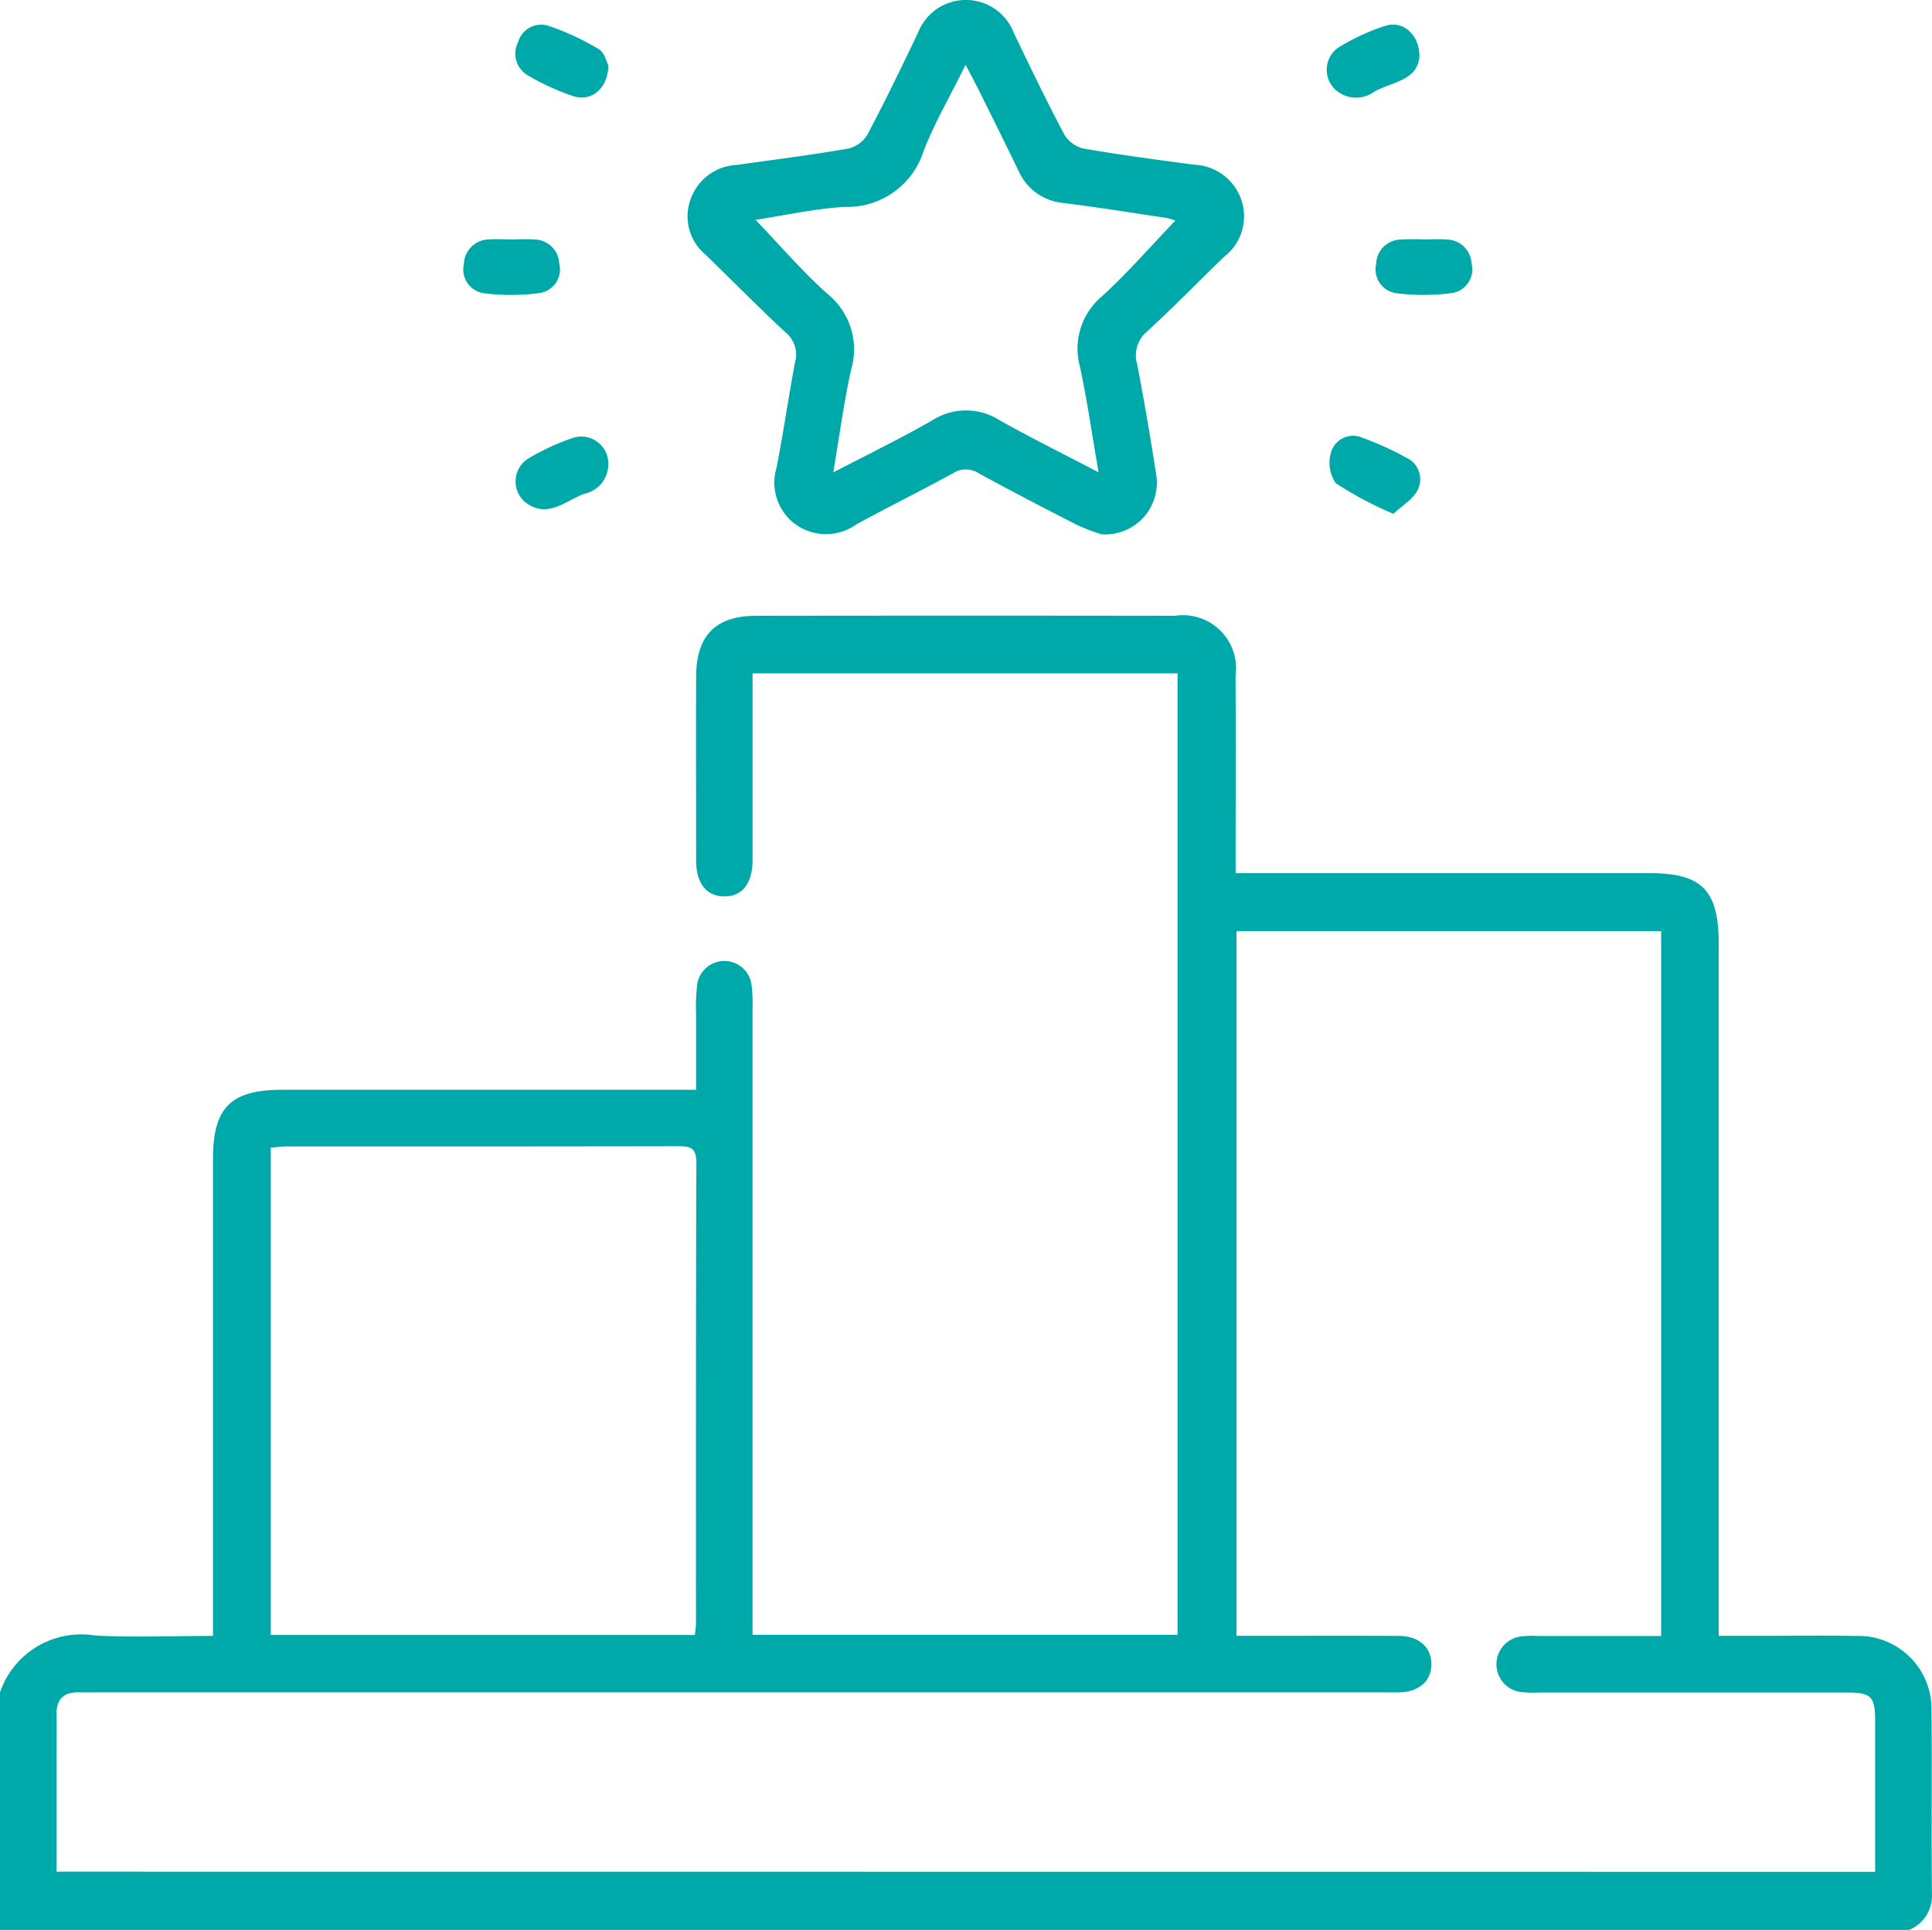
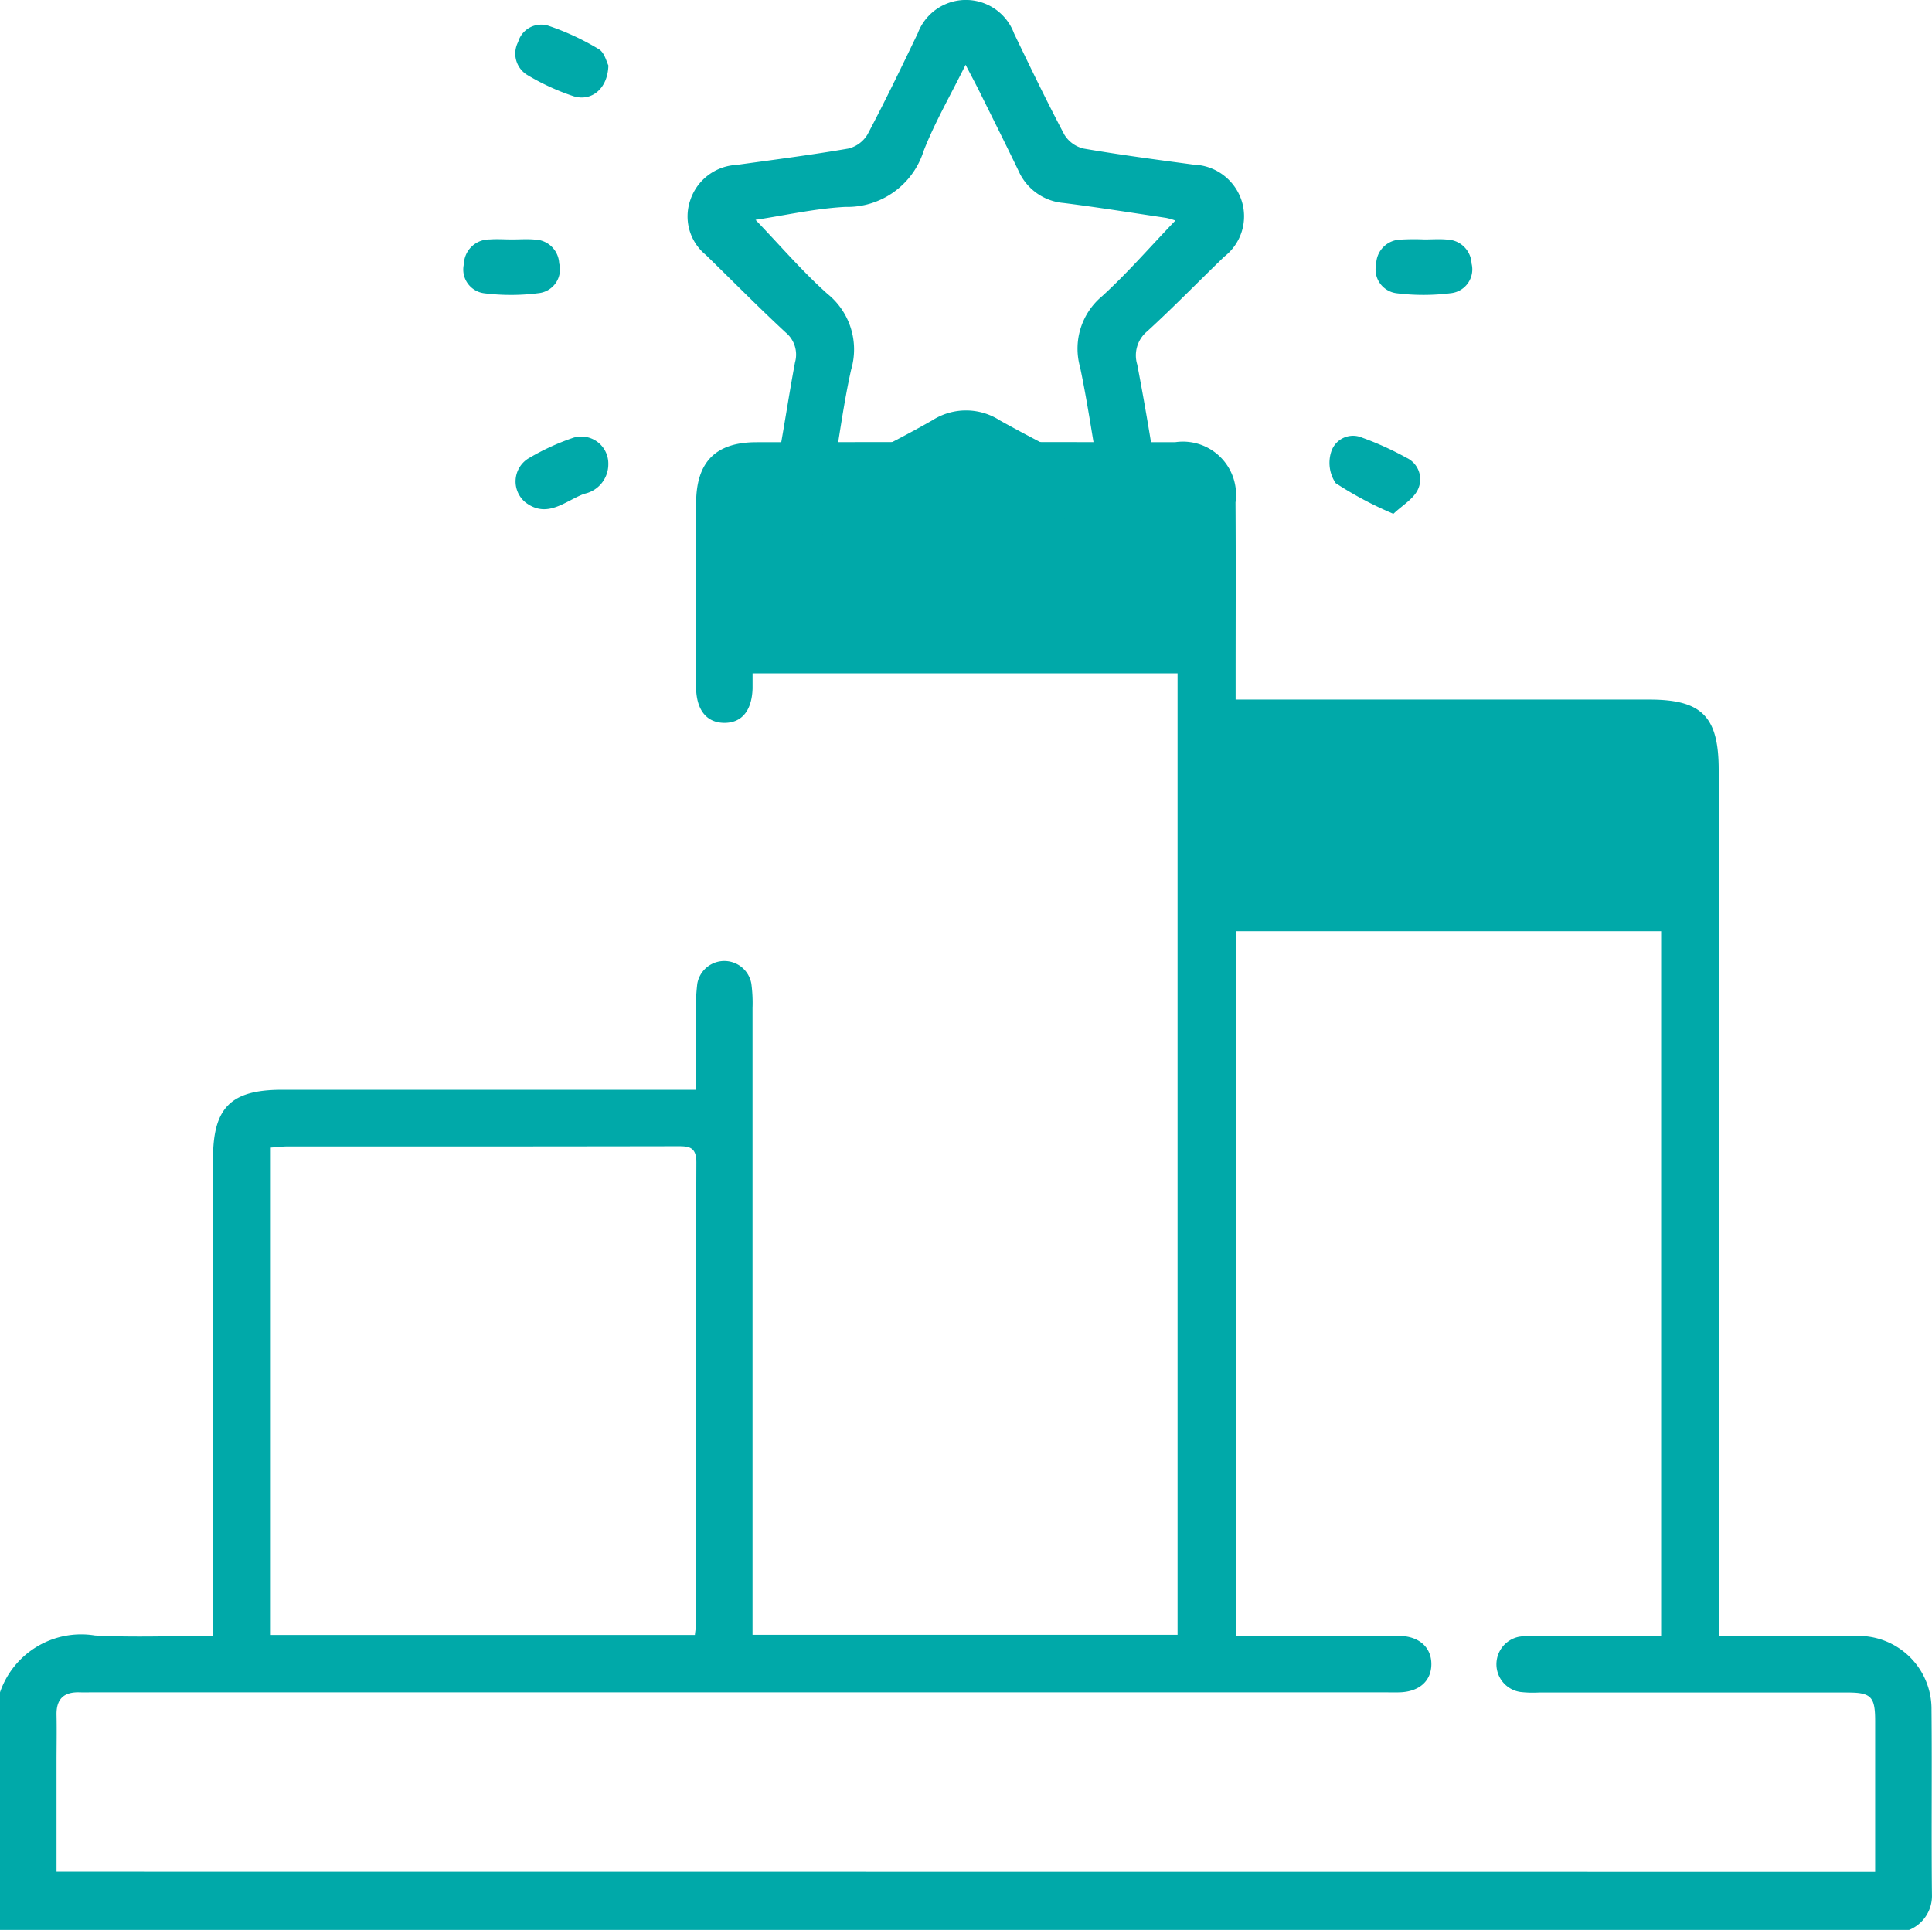
<svg xmlns="http://www.w3.org/2000/svg" width="87.837" height="87.767" viewBox="0 0 87.837 87.767">
  <g id="Group_504" data-name="Group 504" transform="translate(-216.185 -572.412)">
-     <path id="Path_203" data-name="Path 203" d="M216.185,649.372a3.9,3.9,0,0,1,4.317-2.586c1.734.095,3.479.019,5.367.019V645.69q0-10.289,0-20.579c0-2.335.809-3.141,3.148-3.141h18.814c0-1.2,0-2.329,0-3.459a8.632,8.632,0,0,1,.056-1.367,1.248,1.248,0,0,1,2.458,0,6.613,6.613,0,0,1,.053,1.11q0,13.677,0,27.354v1.147h19.324V603.034H250.4v7.892c0,.228,0,.457,0,.686-.031,1.017-.5,1.579-1.305,1.564-.772-.014-1.224-.561-1.261-1.524,0-.057,0-.115,0-.172,0-2.772-.012-5.545,0-8.317.011-1.858.893-2.746,2.738-2.749q9.519-.013,19.036,0a2.416,2.416,0,0,1,2.749,2.738c.018,2.63.005,5.259.005,7.889v1.077h18.808c2.393,0,3.154.771,3.155,3.2V646.8h2c1.429,0,2.859-.018,4.288.006A3.322,3.322,0,0,1,304,650.175c.027,2.8-.011,5.6.02,8.4a1.668,1.668,0,0,1-1.041,1.6h-86.8Zm85.253,8.162c0-2.344,0-4.6,0-6.856,0-1.117-.179-1.3-1.286-1.3q-6.99,0-13.979,0a5.077,5.077,0,0,1-.856-.022,1.274,1.274,0,0,1-.068-2.512,3.728,3.728,0,0,1,.854-.036c1.852,0,3.7,0,5.605,0V614.757H272.4V646.8h1.3c2.029,0,4.059-.009,6.088.005.922.006,1.487.53,1.473,1.308-.013.749-.555,1.228-1.433,1.258-.257.008-.515,0-.772,0H220.488c-.229,0-.458.006-.687,0-.71-.023-1.061.3-1.046,1.029s0,1.429,0,2.144v4.984Zm-53.661-10.771c.022-.209.05-.35.05-.49,0-7-.007-14,.018-21,0-.74-.369-.738-.9-.737q-8.829.015-17.657.008c-.248,0-.5.032-.792.053v22.166Z" fill="#00a9a9" />
+     <path id="Path_203" data-name="Path 203" d="M216.185,649.372a3.9,3.9,0,0,1,4.317-2.586c1.734.095,3.479.019,5.367.019V645.69q0-10.289,0-20.579c0-2.335.809-3.141,3.148-3.141h18.814c0-1.2,0-2.329,0-3.459a8.632,8.632,0,0,1,.056-1.367,1.248,1.248,0,0,1,2.458,0,6.613,6.613,0,0,1,.053,1.11q0,13.677,0,27.354v1.147h19.324V603.034H250.4c0,.228,0,.457,0,.686-.031,1.017-.5,1.579-1.305,1.564-.772-.014-1.224-.561-1.261-1.524,0-.057,0-.115,0-.172,0-2.772-.012-5.545,0-8.317.011-1.858.893-2.746,2.738-2.749q9.519-.013,19.036,0a2.416,2.416,0,0,1,2.749,2.738c.018,2.63.005,5.259.005,7.889v1.077h18.808c2.393,0,3.154.771,3.155,3.2V646.8h2c1.429,0,2.859-.018,4.288.006A3.322,3.322,0,0,1,304,650.175c.027,2.8-.011,5.6.02,8.4a1.668,1.668,0,0,1-1.041,1.6h-86.8Zm85.253,8.162c0-2.344,0-4.6,0-6.856,0-1.117-.179-1.3-1.286-1.3q-6.99,0-13.979,0a5.077,5.077,0,0,1-.856-.022,1.274,1.274,0,0,1-.068-2.512,3.728,3.728,0,0,1,.854-.036c1.852,0,3.7,0,5.605,0V614.757H272.4V646.8h1.3c2.029,0,4.059-.009,6.088.005.922.006,1.487.53,1.473,1.308-.013.749-.555,1.228-1.433,1.258-.257.008-.515,0-.772,0H220.488c-.229,0-.458.006-.687,0-.71-.023-1.061.3-1.046,1.029s0,1.429,0,2.144v4.984Zm-53.661-10.771c.022-.209.05-.35.05-.49,0-7-.007-14,.018-21,0-.74-.369-.738-.9-.737q-8.829.015-17.657.008c-.248,0-.5.032-.792.053v22.166Z" fill="#00a9a9" />
    <path id="Path_204" data-name="Path 204" d="M266.253,596.708a8.975,8.975,0,0,1-1.106-.427c-1.5-.764-2.994-1.541-4.47-2.351a1.077,1.077,0,0,0-1.175.009c-1.452.793-2.936,1.528-4.388,2.322a2.374,2.374,0,0,1-2.734.014,2.344,2.344,0,0,1-.893-2.579c.314-1.6.542-3.208.843-4.806a1.305,1.305,0,0,0-.424-1.357c-1.236-1.146-2.419-2.349-3.626-3.525a2.26,2.26,0,0,1-.717-2.477,2.338,2.338,0,0,1,2.11-1.619c1.7-.236,3.4-.453,5.083-.744a1.4,1.4,0,0,0,.871-.644c.8-1.513,1.544-3.055,2.285-4.6a2.336,2.336,0,0,1,4.377.011c.742,1.543,1.485,3.086,2.286,4.6a1.4,1.4,0,0,0,.879.634c1.659.287,3.329.506,5,.731a2.373,2.373,0,0,1,2.183,1.645,2.32,2.32,0,0,1-.789,2.536c-1.172,1.13-2.306,2.3-3.508,3.4a1.419,1.419,0,0,0-.451,1.509c.323,1.681.607,3.37.871,5.062A2.35,2.35,0,0,1,266.253,596.708Zm3.37-14.266a2.818,2.818,0,0,0-.423-.122c-1.551-.232-3.1-.48-4.658-.677a2.464,2.464,0,0,1-2.052-1.466c-.582-1.207-1.181-2.406-1.777-3.607-.181-.365-.375-.724-.628-1.211-.7,1.418-1.409,2.632-1.911,3.927a3.636,3.636,0,0,1-3.558,2.535c-1.372.072-2.731.384-4.082.588,1.124,1.17,2.128,2.347,3.272,3.368a3.243,3.243,0,0,1,1.075,3.446c-.333,1.494-.531,3.017-.812,4.672,1.6-.832,3.081-1.553,4.51-2.373a2.837,2.837,0,0,1,3.062.007c1.429.8,2.9,1.531,4.489,2.36-.293-1.7-.517-3.248-.839-4.777a3.106,3.106,0,0,1,1-3.23C267.462,584.813,268.508,583.6,269.623,582.442Z" fill="#00a9a9" />
    <path id="Path_205" data-name="Path 205" d="M243.845,575.386c-.023,1.055-.768,1.662-1.59,1.4a10.564,10.564,0,0,1-2.083-.955,1.138,1.138,0,0,1-.432-1.505,1.093,1.093,0,0,1,1.367-.745,11.605,11.605,0,0,1,2.3,1.066C243.672,574.8,243.765,575.241,243.845,575.386Z" fill="#00a9a9" />
-     <path id="Path_206" data-name="Path 206" d="M280.718,574.98c-.09,1.113-1.256,1.147-2.049,1.6a1.4,1.4,0,0,1-1.744-.066,1.231,1.231,0,0,1,.091-1.928,9.735,9.735,0,0,1,2.155-1C279.976,573.333,280.722,573.985,280.718,574.98Z" fill="#00a9a9" />
    <path id="Path_207" data-name="Path 207" d="M280.953,583.3c.341,0,.684-.028,1.022.006a1.144,1.144,0,0,1,1.114,1.088,1.089,1.089,0,0,1-.891,1.344,9.851,9.851,0,0,1-2.533.007,1.09,1.09,0,0,1-.912-1.33,1.133,1.133,0,0,1,1.093-1.107A10.759,10.759,0,0,1,280.953,583.3Z" fill="#00a9a9" />
    <path id="Path_208" data-name="Path 208" d="M239.468,583.3c.341,0,.684-.026,1.022.005a1.137,1.137,0,0,1,1.118,1.083,1.084,1.084,0,0,1-.881,1.348,9.8,9.8,0,0,1-2.532.012,1.088,1.088,0,0,1-.92-1.324,1.157,1.157,0,0,1,1.171-1.124c.339-.026.682,0,1.022,0Z" fill="#00a9a9" />
    <path id="Path_209" data-name="Path 209" d="M243.842,593.515a1.372,1.372,0,0,1-1.09,1.352c-.866.318-1.678,1.152-2.68.388a1.231,1.231,0,0,1,.111-1.98,10.8,10.8,0,0,1,2.082-.961A1.229,1.229,0,0,1,243.842,593.515Z" fill="#00a9a9" />
    <path id="Path_210" data-name="Path 210" d="M279.534,595.778a16.623,16.623,0,0,1-2.622-1.394,1.652,1.652,0,0,1-.2-1.44,1.042,1.042,0,0,1,1.406-.628,13.908,13.908,0,0,1,2.013.914,1.079,1.079,0,0,1,.507,1.465C280.43,595.113,279.942,595.393,279.534,595.778Z" fill="#00a9a9" />
  </g>
</svg>